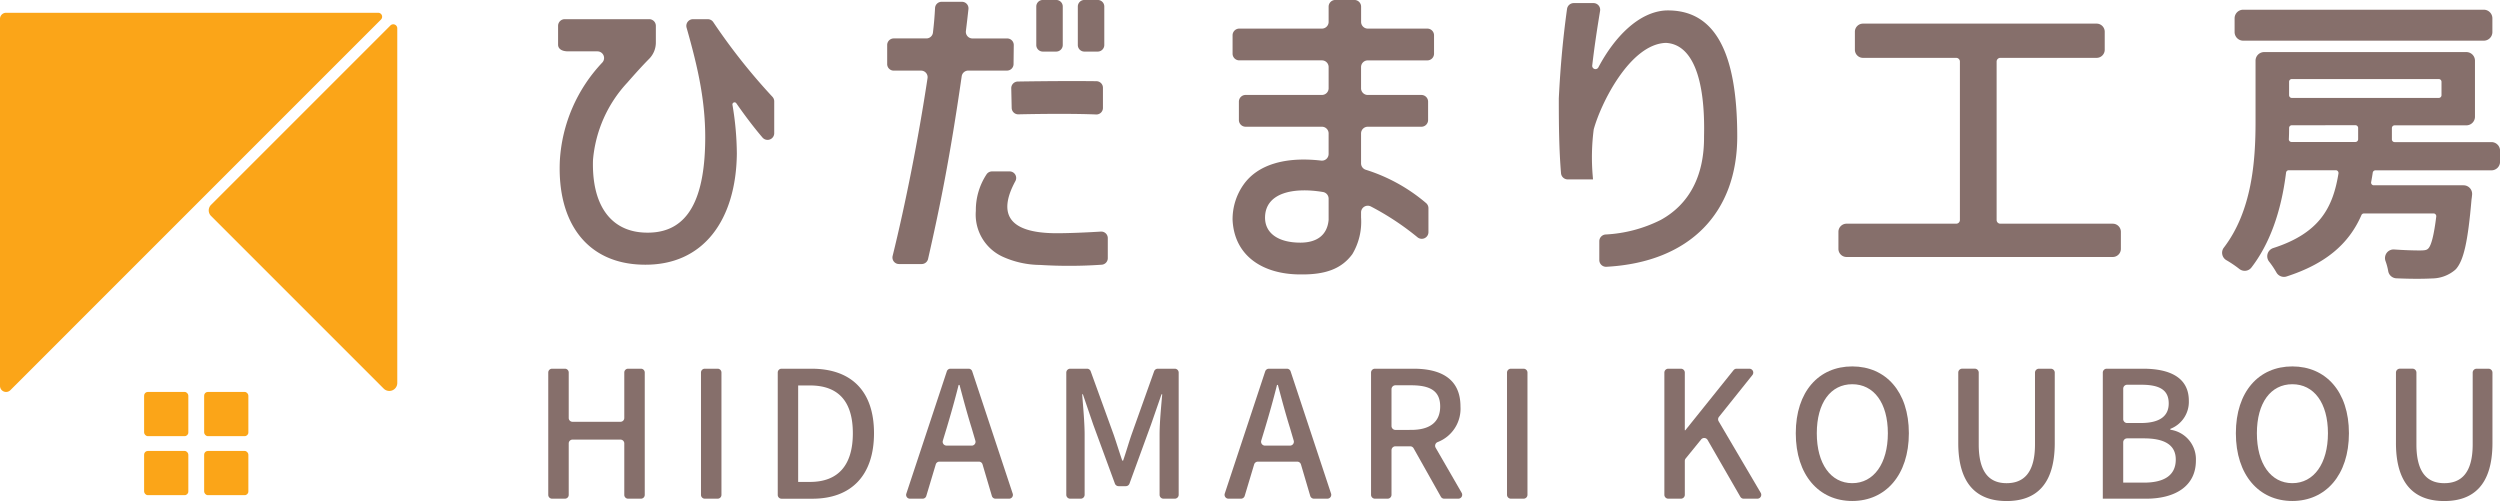
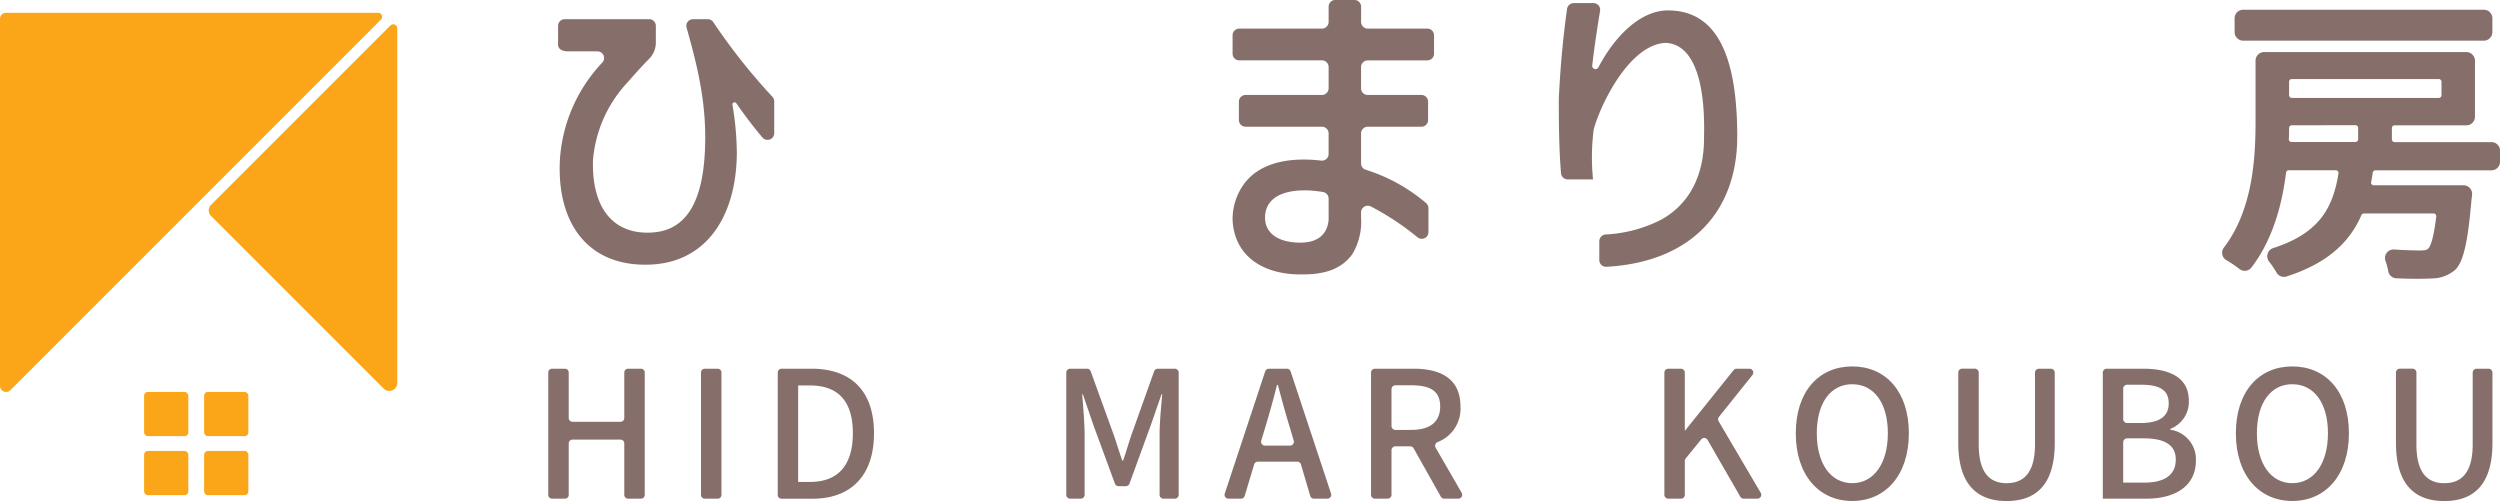
<svg xmlns="http://www.w3.org/2000/svg" height="61.225" viewBox="0 0 305.522 61.225" width="305.522">
  <rect fill="#fba518" height="5.404" rx=".451" width="5.404" x="17.611" y="47.897" />
  <rect fill="#fba518" height="5.404" rx=".451" width="5.404" x="24.948" y="47.897" />
  <rect fill="#fba518" height="5.404" rx=".451" width="5.404" x="17.611" y="55.109" />
  <rect fill="#fba518" height="5.404" rx=".451" width="5.404" x="24.948" y="55.109" />
  <path d="m224.838 345.378h45.475a.484.484 0 0 1 .343.825l-45.294 45.297a.742.742 0 0 1 -1.266-.524v-44.856a.743.743 0 0 1 .742-.742z" fill="#fba518" transform="translate(-224.096 -343.817)" />
  <path d="m237.029 368.143 21.924-21.924a.49.49 0 0 1 .835.347v43.346a.971.971 0 0 1 -1.657.688l-21.1-21.1a.957.957 0 0 1 -.002-1.357z" fill="#fba518" transform="translate(-211.238 -343.108)" />
  <g fill="#866f6b">
    <path d="m259.826 367.417v5.557a.464.464 0 0 0 .464.464h5.86a.464.464 0 0 0 .466-.464v-5.557a.465.465 0 0 1 .466-.466h1.569a.465.465 0 0 1 .466.466v14.953a.465.465 0 0 1 -.466.466h-1.569a.465.465 0 0 1 -.466-.466v-6.291a.464.464 0 0 0 -.466-.464h-5.86a.464.464 0 0 0 -.464.464v6.291a.465.465 0 0 1 -.466.466h-1.569a.465.465 0 0 1 -.466-.466v-14.953a.465.465 0 0 1 .466-.466h1.569a.465.465 0 0 1 .466.466z" transform="translate(-190.323 -321.892)" />
    <path d="m269.083 367.417v14.953a.465.465 0 0 1 -.466.466h-1.569a.465.465 0 0 1 -.466-.466v-14.953a.465.465 0 0 1 .466-.466h1.569a.465.465 0 0 1 .466.466z" transform="translate(-180.915 -321.892)" />
    <path d="m283 374.839c0 5.152-2.781 8-7.523 8h-3.777a.464.464 0 0 1 -.464-.466v-14.956a.464.464 0 0 1 .464-.466h3.652c4.868 0 7.648 2.716 7.648 7.888zm-7.823 5.948c3.406 0 5.237-2 5.237-5.948 0-3.966-1.831-5.841-5.237-5.841h-1.446v11.79z" transform="translate(-176.189 -321.892)" />
-     <path d="m284.432 366.951h2.218a.464.464 0 0 1 .44.319l4.952 14.955a.466.466 0 0 1 -.442.611h-1.66a.465.465 0 0 1 -.446-.333l-1.141-3.861a.461.461 0 0 0 -.446-.333h-4.823a.465.465 0 0 0 -.446.331l-1.159 3.865a.465.465 0 0 1 -.446.331h-1.553a.466.466 0 0 1 -.442-.611l4.952-14.955a.464.464 0 0 1 .442-.319zm2.6 9.4a.466.466 0 0 0 .446-.6l-.452-1.538c-.538-1.724-1.012-3.492-1.486-5.281h-.109c-.452 1.811-.948 3.557-1.464 5.281l-.466 1.534a.466.466 0 0 0 .446.6z" transform="translate(-168.278 -321.892)" />
    <path d="m291.256 366.951a.472.472 0 0 1 .448.315l2.8 7.725c.367 1.057.69 2.133 1.057 3.19h.107c.367-1.057.669-2.133 1.034-3.19l2.754-7.723a.477.477 0 0 1 .45-.317h2.075a.476.476 0 0 1 .476.478v14.931a.476.476 0 0 1 -.476.476h-1.381a.477.477 0 0 1 -.476-.476v-7.37c0-1.422.194-3.47.323-4.914h-.087l-1.27 3.664-2.645 7.253a.477.477 0 0 1 -.448.313h-.885a.477.477 0 0 1 -.448-.312l-2.664-7.254-1.25-3.664h-.087c.109 1.444.3 3.492.3 4.914v7.37a.477.477 0 0 1 -.476.476h-1.287a.477.477 0 0 1 -.478-.476v-14.931a.478.478 0 0 1 .478-.478z" transform="translate(-158.412 -321.892)" />
    <path d="m303.735 366.951h2.2a.477.477 0 0 1 .454.327l4.942 14.931a.477.477 0 0 1 -.452.627h-1.635a.477.477 0 0 1 -.458-.343l-1.133-3.843a.478.478 0 0 0 -.458-.341h-4.807a.475.475 0 0 0 -.456.339l-1.155 3.847a.477.477 0 0 1 -.456.341h-1.528a.477.477 0 0 1 -.452-.627l4.942-14.931a.477.477 0 0 1 .452-.327zm2.575 9.4a.477.477 0 0 0 .458-.611l-.448-1.524c-.538-1.724-1.012-3.492-1.486-5.281h-.109c-.452 1.811-.948 3.557-1.464 5.281l-.462 1.52a.478.478 0 0 0 .458.615z" transform="translate(-148.664 -321.892)" />
    <path d="m318.122 371.562a4.367 4.367 0 0 1 -2.787 4.355.482.482 0 0 0 -.25.684l3.184 5.519a.477.477 0 0 1 -.413.716h-1.718a.472.472 0 0 1 -.415-.244l-3.327-5.914a.477.477 0 0 0 -.415-.244h-1.809a.478.478 0 0 0 -.478.478v5.448a.477.477 0 0 1 -.476.476h-1.547a.477.477 0 0 1 -.478-.476v-14.931a.478.478 0 0 1 .478-.478h4.716c3.277 0 5.735 1.186 5.735 4.611zm-6.035 2.867c2.3 0 3.555-.95 3.555-2.867s-1.25-2.585-3.555-2.585h-1.915a.477.477 0 0 0 -.478.476v4.5a.478.478 0 0 0 .478.478z" transform="translate(-139.64 -321.892)" />
-     <path d="m317.935 367.429v14.931a.477.477 0 0 1 -.478.476h-1.547a.477.477 0 0 1 -.476-.476v-14.931a.477.477 0 0 1 .476-.478h1.547a.478.478 0 0 1 .478.478z" transform="translate(-131.264 -321.892)" />
    <path d="m326.993 366.951a.478.478 0 0 1 .478.478v7.043h.065l5.892-7.342a.478.478 0 0 1 .371-.179h1.561a.477.477 0 0 1 .373.774l-4.089 5.112a.478.478 0 0 0 -.038.54l5.142 8.741a.476.476 0 0 1 -.409.718h-1.672a.476.476 0 0 1 -.413-.238l-4-6.942a.477.477 0 0 0 -.784-.062l-1.891 2.325a.485.485 0 0 0 -.107.3v4.14a.477.477 0 0 1 -.478.476h-1.544a.477.477 0 0 1 -.478-.476v-14.93a.478.478 0 0 1 .478-.478z" transform="translate(-121.572 -321.892)" />
    <path d="m332.936 374.98c0-5.107 2.823-8.168 6.9-8.168s6.92 3.061 6.92 8.168-2.847 8.277-6.92 8.277-6.9-3.169-6.9-8.277zm6.9 6.1c2.629 0 4.353-2.391 4.353-6.1 0-3.728-1.724-5.991-4.353-5.991s-4.331 2.262-4.331 5.991c-.005 3.708 1.695 6.1 4.327 6.1z" transform="translate(-113.476 -322.033)" />
    <path d="m342.784 376.025v-8.6a.477.477 0 0 1 .476-.478h1.547a.478.478 0 0 1 .478.478v8.775c0 3.577 1.424 4.74 3.406 4.74 2 0 3.47-1.163 3.47-4.74v-8.769a.477.477 0 0 1 .476-.478h1.463a.477.477 0 0 1 .476.478v8.6c0 5.172-2.371 7.092-5.884 7.092s-5.908-1.923-5.908-7.098z" transform="translate(-103.467 -321.892)" />
    <path d="m369.312 376.025v-8.6a.478.478 0 0 1 .478-.478h1.547a.477.477 0 0 1 .476.478v8.775c0 3.577 1.424 4.74 3.406 4.74 2 0 3.47-1.163 3.47-4.74v-8.769a.478.478 0 0 1 .478-.478h1.46a.478.478 0 0 1 .478.478v8.6c0 5.172-2.371 7.092-5.886 7.092s-5.907-1.923-5.907-7.098z" transform="translate(-76.505 -321.892)" />
    <path d="m362.06 370.873a3.53 3.53 0 0 1 -2.26 3.427v.109a3.64 3.64 0 0 1 3.123 3.771c0 3.146-2.565 4.656-6.077 4.656h-5.3v-15.407a.477.477 0 0 1 .476-.478h4.438c3.249 0 5.6 1.057 5.6 3.922zm-5.884 2.716c2.414 0 3.426-.905 3.426-2.391 0-1.659-1.121-2.287-3.361-2.287h-1.722a.478.478 0 0 0 -.478.478v3.724a.477.477 0 0 0 .478.476zm.387 7.285c2.478 0 3.9-.883 3.9-2.823 0-1.791-1.379-2.587-3.9-2.587h-2.045a.478.478 0 0 0 -.478.478v4.932z" transform="translate(-94.565 -321.892)" />
    <path d="m359.609 374.98c0-5.107 2.825-8.168 6.9-8.168s6.918 3.061 6.918 8.168-2.845 8.277-6.918 8.277-6.9-3.169-6.9-8.277zm6.9 6.1c2.629 0 4.353-2.391 4.353-6.1 0-3.728-1.724-5.991-4.353-5.991s-4.331 2.262-4.331 5.991c-.002 3.708 1.7 6.1 4.329 6.1z" transform="translate(-86.367 -322.033)" />
    <path d="m257.921 348.88v-2.3a.815.815 0 0 1 .815-.815h10.32a.814.814 0 0 1 .813.815v2.037a2.826 2.826 0 0 1 -.825 2c-.855.863-1.74 1.851-2.674 2.916a15.812 15.812 0 0 0 -4.182 9.429c-.169 5.376 2.049 8.618 6.1 8.874 4.821.3 7.382-2.986 7.6-10.58.159-5.184-.873-9.547-2.262-14.449a.815.815 0 0 1 .78-1.04h1.813a.806.806 0 0 1 .673.367 73.888 73.888 0 0 0 7.233 9.128.815.815 0 0 1 .21.542v3.9a.814.814 0 0 1 -1.434.526c-1.113-1.3-2.24-2.809-3.2-4.19a.26.26 0 0 0 -.468.2 36.747 36.747 0 0 1 .534 5.96c-.085 7.936-3.968 13.739-11.477 13.568-6.783-.127-10.5-5.077-10.154-12.715a19.042 19.042 0 0 1 5.194-11.993.813.813 0 0 0 -.6-1.361h-3.587c-.857-.006-1.222-.371-1.222-.819z" transform="translate(-189.718 -343.422)" />
-     <path d="m277.867 352.419v-2.319a.805.805 0 0 1 .8-.8h3.992a.805.805 0 0 0 .8-.7c.141-1.174.216-2.182.258-3.02a.8.8 0 0 1 .8-.756h2.482a.8.8 0 0 1 .8.887q-.115 1.068-.312 2.688a.807.807 0 0 0 .8.905h4.25a.8.8 0 0 1 .8.813l-.026 2.319a.8.8 0 0 1 -.8.794h-4.738a.81.81 0 0 0 -.8.7c-1.444 10.033-2.706 16.147-4.109 22.317a.8.8 0 0 1 -.784.625h-2.766a.8.8 0 0 1 -.78-.994c1.563-6.333 3.135-14.237 4.265-21.722a.8.8 0 0 0 -.8-.921h-3.337a.8.8 0 0 1 -.795-.816zm12.816 13.133h2.151a.8.8 0 0 1 .7 1.184c-1.93 3.557-1.4 6.37 5.065 6.37 1.486 0 3.678-.093 5.376-.2a.8.8 0 0 1 .853.8v2.448a.8.8 0 0 1 -.742.8 57.49 57.49 0 0 1 -7.535.028 11.266 11.266 0 0 1 -4.607-1.024 5.662 5.662 0 0 1 -3.242-5.589 7.937 7.937 0 0 1 1.298-4.442.806.806 0 0 1 .683-.375zm13.552-10.215v2.456a.8.8 0 0 1 -.835.8c-1.992-.085-5.3-.107-9.493-.016a.8.8 0 0 1 -.825-.786l-.052-2.4a.812.812 0 0 1 .8-.823c4.071-.062 7.259-.069 9.618-.04a.8.8 0 0 1 .787.809zm-7.346-10.737h1.635a.8.8 0 0 1 .8.8v4.708a.805.805 0 0 1 -.8.8h-1.635a.8.8 0 0 1 -.8-.8v-4.708a.8.8 0 0 1 .8-.8zm5.077 0h1.634a.8.8 0 0 1 .8.8v4.708a.805.805 0 0 1 -.8.8h-1.635a.8.8 0 0 1 -.8-.8v-4.708a.8.8 0 0 1 .801-.8z" transform="translate(-169.446 -344.604)" />
    <path d="m322.6 351.984h-7.281a.819.819 0 0 0 -.819.819v2.587a.818.818 0 0 0 .819.819h6.555a.819.819 0 0 1 .819.819v2.246a.819.819 0 0 1 -.819.819h-6.555a.819.819 0 0 0 -.819.819v3.66a.822.822 0 0 0 .575.778 21.061 21.061 0 0 1 7.348 4.051.829.829 0 0 1 .313.645v2.926a.817.817 0 0 1 -1.333.633 33.031 33.031 0 0 0 -5.71-3.771.82.82 0 0 0 -1.192.732v.621a7.716 7.716 0 0 1 -1.067 4.478c-1.323 1.793-3.285 2.518-6.358 2.476-4.523 0-8.063-2.22-8.277-6.656a7.337 7.337 0 0 1 1.365-4.353c1.72-2.4 5.053-3.412 9.471-2.9a.816.816 0 0 0 .9-.817v-2.505a.819.819 0 0 0 -.819-.819h-9.326a.819.819 0 0 1 -.819-.819v-2.246a.819.819 0 0 1 .819-.819h9.328a.818.818 0 0 0 .819-.819v-2.588a.819.819 0 0 0 -.819-.819h-10.1a.818.818 0 0 1 -.819-.819v-2.244a.818.818 0 0 1 .819-.819h10.1a.819.819 0 0 0 .819-.819v-1.861a.818.818 0 0 1 .819-.819h2.331a.818.818 0 0 1 .819.819v1.861a.819.819 0 0 0 .819.819h7.275a.818.818 0 0 1 .819.819v2.244a.818.818 0 0 1 -.819.822zm-15.52 22.273c2.049 0 3.287-.94 3.456-2.772v-2.607a.826.826 0 0 0 -.7-.811c-3.623-.6-6.946.1-7.067 2.99-.082 2.048 1.623 3.2 4.311 3.2z" transform="translate(-148.167 -344.604)" />
    <path d="m322.657 352.4a.4.4 0 0 0 .756.232c2-3.777 4.972-6.761 8.219-6.942 5.888-.169 8.745 4.865 8.745 15.4 0 9.221-5.7 15.367-16 15.925a.823.823 0 0 1 -.857-.823v-2.307a.827.827 0 0 1 .766-.817 16.888 16.888 0 0 0 6.743-1.78c3.5-1.922 5.333-5.42 5.291-10.2.171-7.253-1.492-11.263-4.65-11.435-4.4.129-7.979 7.424-8.834 10.582a26.66 26.66 0 0 0 -.127 5.589l.042.512h-3.087a.821.821 0 0 1 -.821-.748c-.238-2.813-.272-5.821-.272-9.15.159-3.228.436-6.837 1.006-10.935a.829.829 0 0 1 .817-.714h2.412a.818.818 0 0 1 .809.954c-.361 2.184-.698 4.4-.958 6.657z" transform="translate(-128.071 -344.411)" />
-     <path d="m369.047 374.555h-32.534a.994.994 0 0 1 -.992-.992v-2.085a.994.994 0 0 1 .992-.992h13.4a.452.452 0 0 0 .454-.454v-19.358a.452.452 0 0 0 -.454-.454h-11.388a.994.994 0 0 1 -.992-.992v-2.2a.994.994 0 0 1 .992-.992h28.548a.994.994 0 0 1 .992.992v2.2a.994.994 0 0 1 -.992.992h-11.765a.452.452 0 0 0 -.454.454v19.359a.452.452 0 0 0 .454.454h13.739a.994.994 0 0 1 .992.992v2.085a.994.994 0 0 1 -.992.991z" transform="translate(-110.849 -343.149)" />
    <path d="m382.6 378.076c-.776 0-1.651-.02-2.537-.06a1.054 1.054 0 0 1 -.984-.879 7.294 7.294 0 0 0 -.327-1.222 1.069 1.069 0 0 1 .149-1.014 1.053 1.053 0 0 1 .9-.409c1.248.089 2.442.121 3.085.121.674 0 .893-.046 1.075-.228.383-.355.712-1.67.988-3.916a.332.332 0 0 0 -.083-.266.323.323 0 0 0 -.248-.113h-8.509a.336.336 0 0 0 -.307.208c-1.565 3.6-4.472 5.981-9.146 7.495a1.058 1.058 0 0 1 -1.246-.5 10.662 10.662 0 0 0 -.891-1.325 1.048 1.048 0 0 1 -.18-.948 1.061 1.061 0 0 1 .688-.7c5.68-1.825 7.3-4.964 7.973-9.116a.361.361 0 0 0 -.079-.28.329.329 0 0 0 -.252-.115h-5.745a.33.33 0 0 0 -.329.292c-.6 4.837-2.031 8.739-4.236 11.6a1.026 1.026 0 0 1 -.686.391 1.054 1.054 0 0 1 -.792-.222 13.809 13.809 0 0 0 -1.581-1.07 1.042 1.042 0 0 1 -.5-.7 1.026 1.026 0 0 1 .192-.833c3.434-4.492 3.873-10.564 3.873-15.346v-7.5a1.053 1.053 0 0 1 1.053-1.051h24.71a1.053 1.053 0 0 1 1.053 1.051v6.848a1.053 1.053 0 0 1 -1.053 1.053h-8.765a.333.333 0 0 0 -.335.331v1.385a.334.334 0 0 0 .335.333h11.83a1.053 1.053 0 0 1 1.053 1.053v1.345a1.053 1.053 0 0 1 -1.053 1.053h-14.179a.332.332 0 0 0 -.327.29c-.058.389-.121.768-.194 1.141a.333.333 0 0 0 .071.28.313.313 0 0 0 .248.117h10.971a1.051 1.051 0 0 1 1.047 1.143c-.018.212-.042.425-.069.575-.436 5.113-.95 7.426-1.885 8.5-.04.044-.083.085-.127.125a4.413 4.413 0 0 1 -2.819 1.04c-.474.025-1.107.043-1.83.043zm-15.3-18.764a.329.329 0 0 0 -.333.327c0 .452-.01.911-.032 1.381a.319.319 0 0 0 .091.236.331.331 0 0 0 .244.1h7.8a.333.333 0 0 0 .333-.333v-1.385a.333.333 0 0 0 -.333-.331zm0-5.648a.333.333 0 0 0 -.335.333v1.641a.335.335 0 0 0 .335.335h17.956a.335.335 0 0 0 .335-.335v-1.638a.333.333 0 0 0 -.335-.333zm23.456-4.688h-29.4a1.053 1.053 0 0 1 -1.05-1.053v-1.68a1.052 1.052 0 0 1 1.05-1.051h29.4a1.053 1.053 0 0 1 1.053 1.051v1.68a1.053 1.053 0 0 1 -1.046 1.053z" transform="translate(-87.218 -344.005)" />
  </g>
</svg>